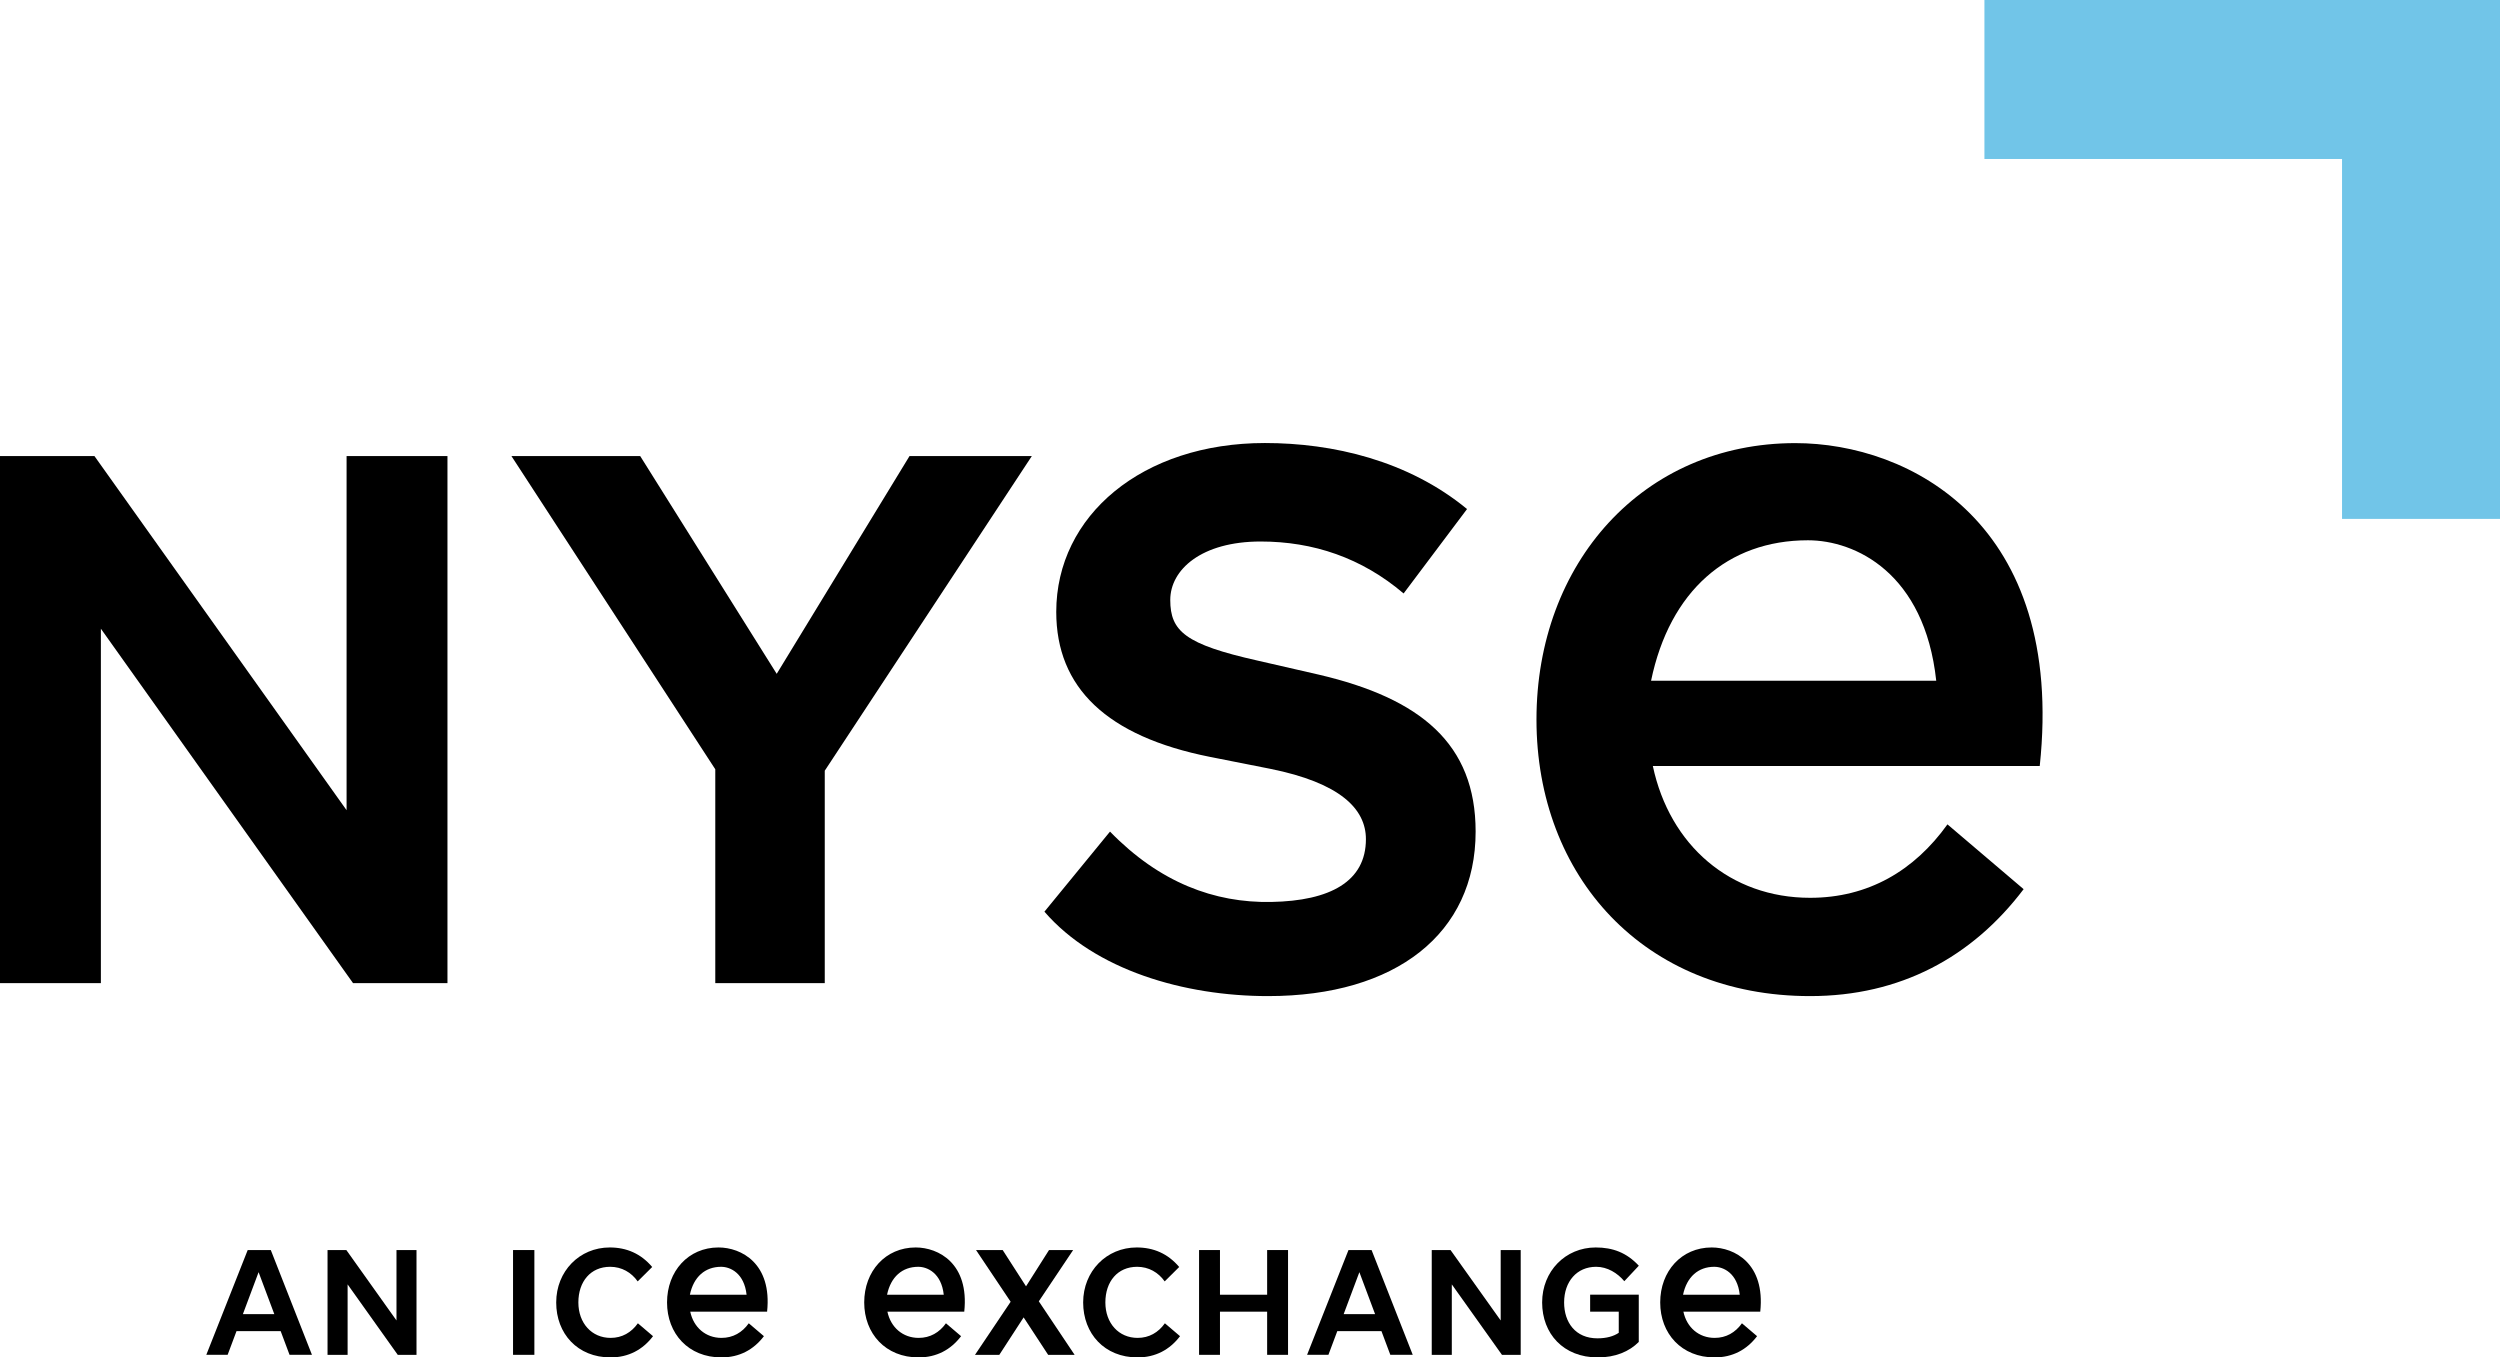
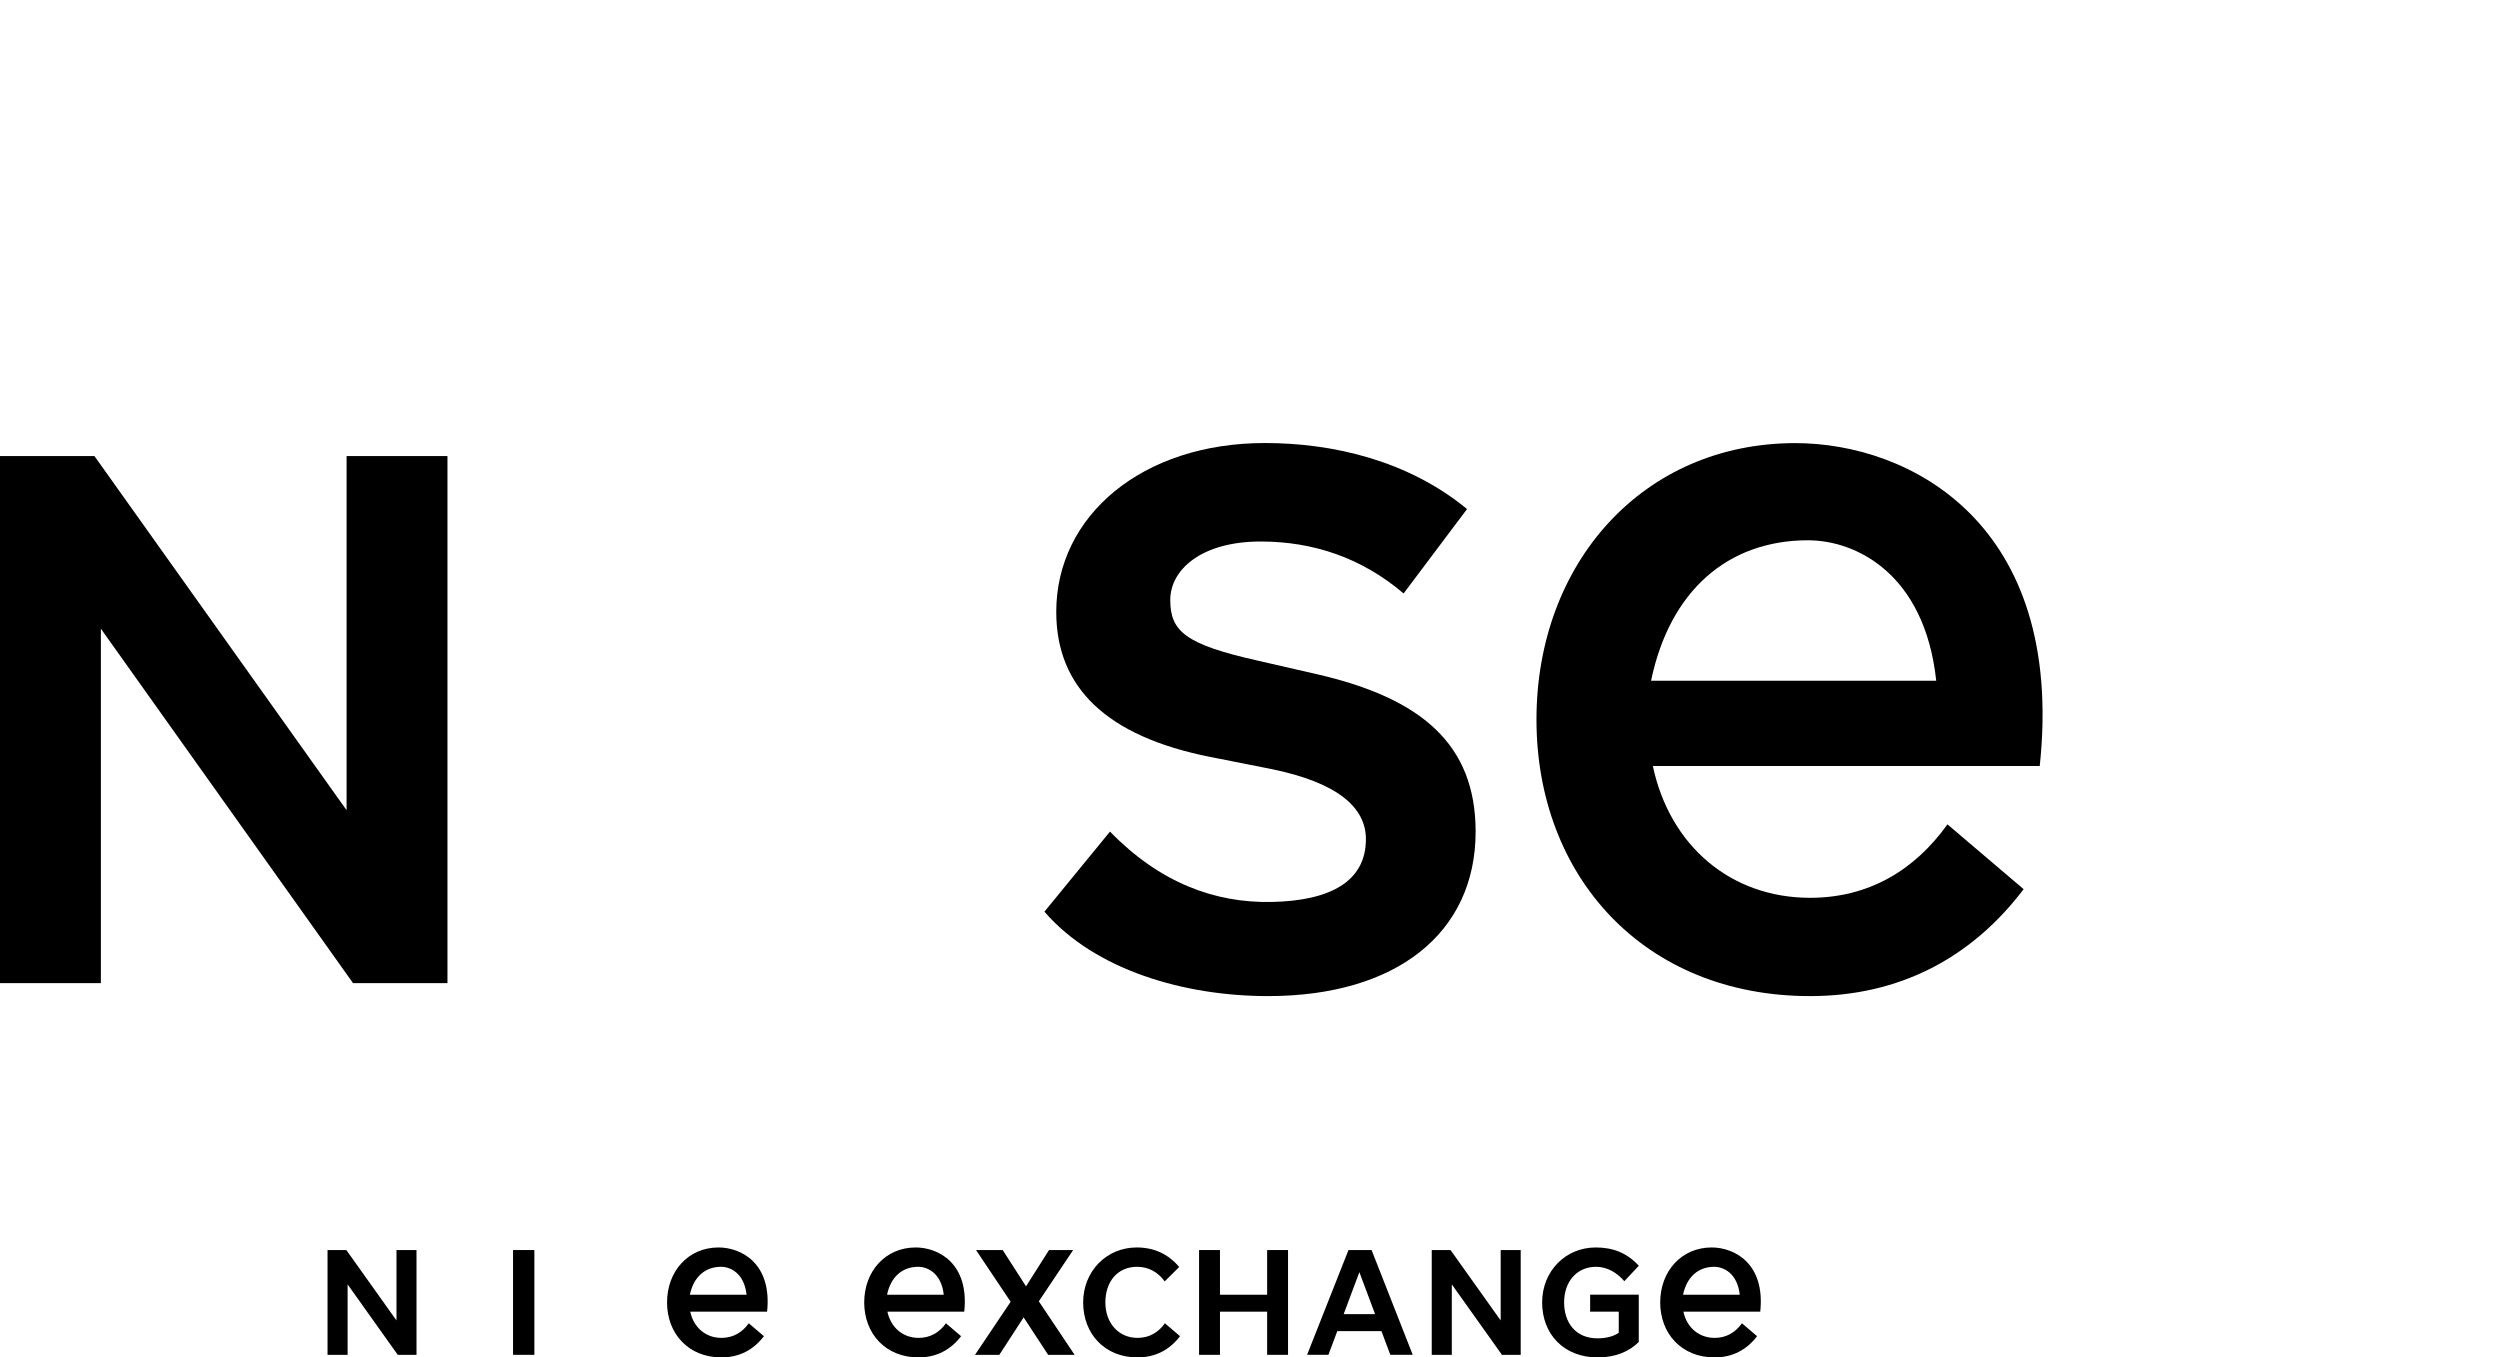
<svg xmlns="http://www.w3.org/2000/svg" version="1.0" id="NYSE" x="0px" y="0px" viewBox="0 0 512 278" style="enable-background:new 0 0 512 278;" xml:space="preserve">
  <style type="text/css">
	.st0{fill:#71C5E8;}
</style>
-   <polygon points="211.32,93.4 186.27,93.4 159.07,138 131.11,93.4 104.74,93.4 146.49,157.55 146.49,201.34 168.91,201.34   168.91,157.84 " />
  <path d="M270.06,138.16l-12.55-2.88c-14.75-3.32-17.84-5.99-17.84-12.41c0-6.21,6.39-11.97,18.5-11.97  c10.79,0,20.7,3.33,29.29,10.64l12.99-17.29c-12.11-9.97-27.53-13.52-41.4-13.52c-25.11,0-42.73,14.85-42.73,34.58  c0,15.52,10.35,25.49,31.49,29.7l12.33,2.44c14.31,2.88,19.6,8.2,19.6,14.41c0,8.64-7.27,12.64-19.38,12.86  c-11.67,0.22-22.9-3.99-33.03-14.41l-13.43,16.4c10.35,11.97,28.63,17.29,45.81,17.29c26.2,0,42.5-12.85,42.5-33.69  C302.21,152.35,290.98,143.04,270.06,138.16" />
  <polygon points="70.98,165.93 19.34,93.4 0,93.4 0,201.34 20.66,201.34 20.66,128.76 72.3,201.34 91.64,201.34 91.64,93.4   70.98,93.4 " />
  <path d="M396.54,139.41c-2.39-22.09-16.59-28.76-26.27-28.76c-16.43,0-28.32,10.38-32.13,28.76H396.54z M338.5,156.88  c3.46,16.26,15.88,26.99,32.21,26.99c11.87,0,21.32-5.53,28.13-15.04l15.6,13.27c-10.55,13.94-25.27,21.9-43.73,21.9  c-34.06,0-56.04-24.55-56.04-56.63c0-32.07,21.8-56.62,53.01-56.62c23.38,0,55.35,16.39,50.06,66.13H338.5z" />
-   <polygon class="st0" points="406.41,32.56 479.65,32.56 479.65,106.27 512,106.27 512,0 406.41,0 " />
  <polygon points="212.75,266.51 219.78,256.01 214.84,256.01 210.13,263.44 205.35,256.01 199.89,256.01 206.98,266.6 199.68,277.47   204.66,277.47 209.64,269.8 214.66,277.47 220.08,277.47 " />
  <rect x="105.07" y="256.01" width="4.37" height="21.46" />
  <path d="M326.89,259.44c2.31,0,4.37,1.28,5.77,2.95l2.97-3.17c-2.49-2.68-5.33-3.74-8.83-3.74c-6.21,0-10.97,4.88-10.97,11.26  s4.33,11.26,11.4,11.26c3.58,0,6.42-1.19,8.39-3.17v-9.68h-9.96v3.48h5.86v4.33c-1.07,0.72-2.52,1.13-4.37,1.13  c-4.5,0-6.82-3.26-6.82-7.35C320.34,262.47,322.92,259.44,326.89,259.44" />
  <polygon points="259.51,265.16 249.85,265.16 249.85,256.01 245.57,256.01 245.57,277.47 249.85,277.47 249.85,268.63   259.51,268.63 259.51,277.47 263.79,277.47 263.79,256.01 259.51,256.01 " />
  <polygon points="307.34,270.43 297.07,256.01 293.22,256.01 293.22,277.47 297.33,277.47 297.33,263.04 307.6,277.47 311.44,277.47   311.44,256.01 307.34,256.01 " />
-   <path d="M125.04,278c3.67,0,6.6-1.58,8.7-4.35l-3.1-2.64c-1.35,1.89-3.23,2.99-5.59,2.99c-3.84,0-6.6-2.99-6.6-7.26  c0-4.27,2.49-7.3,6.51-7.3c2.36,0,4.33,1.14,5.64,2.99l2.97-2.95c-2.31-2.73-5.24-4-8.69-4c-6.21,0-10.97,4.88-10.97,11.26  C113.9,273.12,118.27,278,125.04,278" />
  <path d="M152.9,265.16c-0.48-4.39-3.3-5.72-5.22-5.72c-3.27,0-5.63,2.06-6.39,5.72H152.9z M141.36,268.63  c0.69,3.23,3.16,5.37,6.4,5.37c2.36,0,4.24-1.1,5.59-2.99l3.1,2.64c-2.1,2.77-5.02,4.35-8.7,4.35c-6.77,0-11.14-4.88-11.14-11.26  s4.34-11.26,10.54-11.26c4.65,0,11,3.26,9.95,13.15H141.36z" />
-   <path d="M49.74,269.14l3.22-8.6l3.22,8.6H49.74z M50.73,256.01l-8.48,21.46h4.37l1.82-4.86h9.04l1.82,4.86h4.59l-8.43-21.46H50.73z" />
  <polygon points="81.2,270.43 70.93,256.01 67.08,256.01 67.08,277.47 71.19,277.47 71.19,263.04 81.46,277.47 85.3,277.47   85.3,256.01 81.2,256.01 " />
  <path d="M193.28,265.16c-0.48-4.39-3.3-5.72-5.22-5.72c-3.27,0-5.63,2.06-6.39,5.72H193.28z M181.74,268.63  c0.69,3.23,3.16,5.37,6.4,5.37c2.36,0,4.24-1.1,5.59-2.99l3.1,2.64c-2.1,2.77-5.02,4.35-8.7,4.35c-6.77,0-11.14-4.88-11.14-11.26  s4.34-11.26,10.54-11.26c4.65,0,11,3.26,9.95,13.15H181.74z" />
  <path d="M232.97,278c3.67,0,6.6-1.58,8.7-4.35l-3.1-2.64c-1.35,1.89-3.23,2.99-5.59,2.99c-3.85,0-6.6-2.99-6.6-7.26  c0-4.27,2.49-7.3,6.51-7.3c2.36,0,4.33,1.14,5.64,2.99l2.97-2.95c-2.31-2.73-5.24-4-8.7-4c-6.2,0-10.97,4.88-10.97,11.26  C221.83,273.12,226.2,278,232.97,278" />
  <path d="M275.18,269.14l3.22-8.6l3.22,8.6H275.18z M276.17,256.01l-8.48,21.46h4.37l1.82-4.86h9.04l1.82,4.86h4.59l-8.43-21.46  H276.17z" />
  <path d="M356.3,265.16c-0.48-4.39-3.3-5.72-5.22-5.72c-3.27,0-5.63,2.07-6.39,5.72H356.3z M344.76,268.63  c0.69,3.23,3.16,5.37,6.4,5.37c2.36,0,4.24-1.1,5.59-2.99l3.1,2.64c-2.1,2.77-5.02,4.35-8.7,4.35c-6.77,0-11.14-4.88-11.14-11.26  s4.34-11.26,10.54-11.26c4.65,0,11,3.26,9.95,13.15H344.76z" />
</svg>